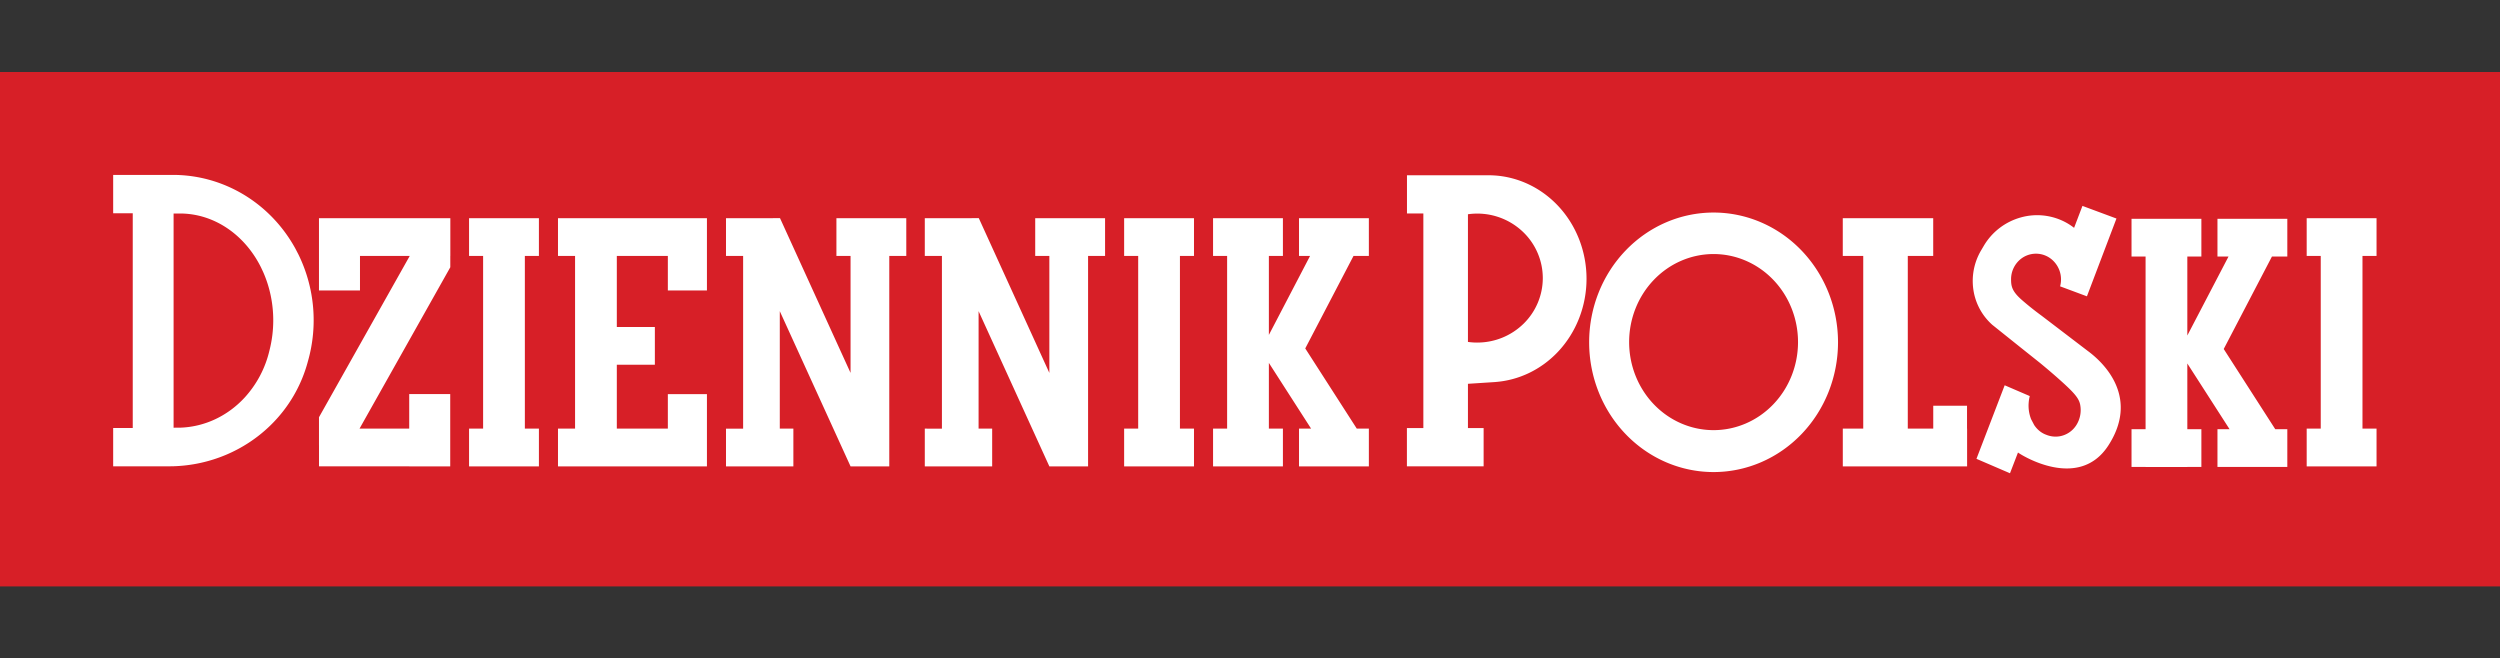
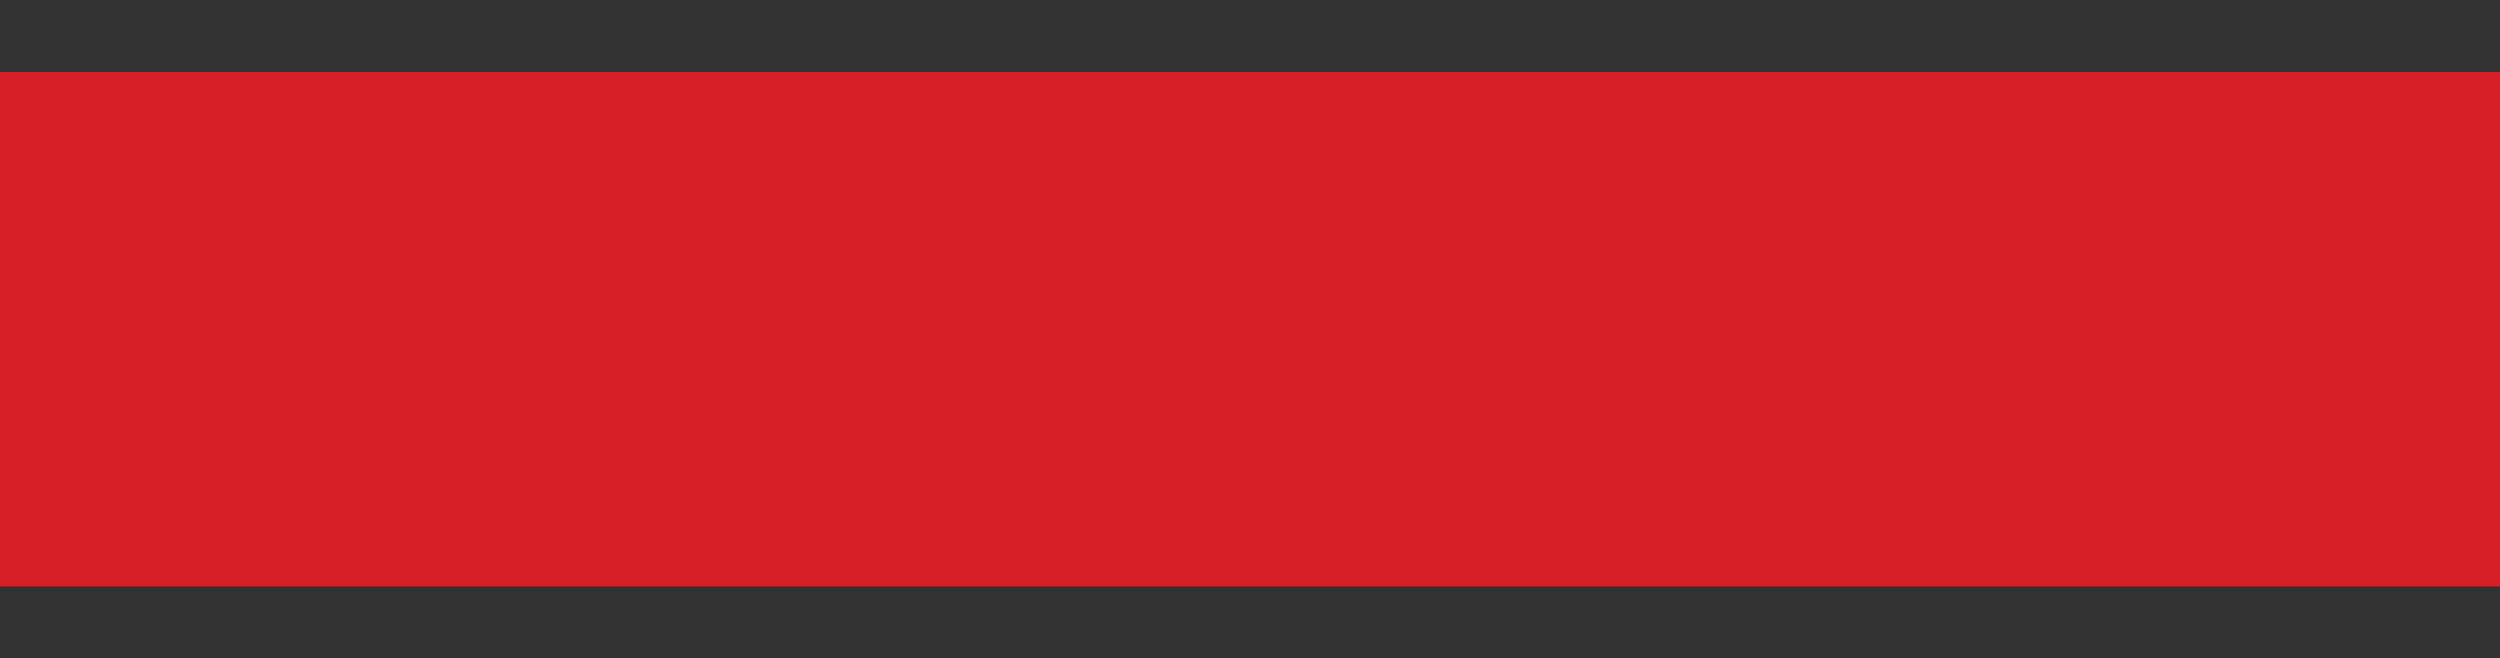
<svg xmlns="http://www.w3.org/2000/svg" width="243" height="64" fill="none" viewBox="0 0 243 64">
  <rect x="0" y="0" width="243" height="64" fill="#333333" stroke="none" />
  <path fill="#D71F27" d="M0 7h243v50H0V7Z" />
-   <path fill="#fff" fill-rule="evenodd" d="M11 20.731h1.903V41.6H11v3.727h5.43l.454-.008c3.532-.112 6.895-1.528 9.4-3.97a13.498 13.498 0 0 0 3.646-6.233 14.536 14.536 0 0 0-.927-10.391l-.312-.599c-.6-1.084-1.34-2.09-2.21-2.989-2.547-2.63-5.996-4.115-9.597-4.136H11v3.731Zm12.905 3.062c.577.66 1.067 1.4 1.464 2.197l.206.44c.641 1.444.985 3.053.985 4.703 0 1.003-.127 1.99-.37 2.935a10.212 10.212 0 0 1-2.415 4.58c-1.66 1.796-3.887 2.837-6.227 2.92l-.675.005v-20.82h.675c2.385.015 4.67 1.107 6.357 3.04Zm19.864 2.185v-1.1h.004v-3.669H31.004v7.026h3.986v-3.358h4.836l-8.821 15.677v2.734l.002.002v2.04h8.769v.002h3.986v-7.026h-3.986v3.356h-4.83m16.07-16.785h1.366V21.21h-6.79v3.668h1.366v16.785h-1.366v3.669h1.366v.001h4.058v-.001h1.366v-3.67h-1.366m3.22-20.452v3.668h1.66v16.785h-1.66v3.669h1.66v.001h4.058v-.001h4.96v.001h3.8v-7.026h-3.8v3.356h-4.96v-6.208h3.698v-3.669h-3.698v-6.908h4.96v3.358h3.8V21.21m7.083 24.122h1.319v-3.67h-1.32V30.246l6.878 15.085v.002h3.764V24.877h1.653V21.21H81.3v3.668h1.374v11.367l-6.856-15.04h-.696v.001h-3.447l.002.004h-1.11v3.668h1.665v16.785h-1.665v3.669h1.665v.001h3.565m19.322-.001h1.32v-3.67h-1.32V30.246l6.878 15.085v.002h3.764V24.877h1.652V21.21h-6.79v3.668h1.374v11.367l-6.857-15.04h-.695v.001h-3.447l.002.004h-1.11v3.668h1.665v16.785H89.89v3.669h1.665v.001h3.564m15.513-20.455v16.785h-1.366v3.669h1.366v.001h4.058v-.001h1.366v-3.67h-1.366V24.878h1.366V21.21h-6.79v3.668m10.01 0v16.785h-1.367v3.669h1.367v.001h4.058v-.001h1.365v-3.67h-1.365v-6.388l4.105 6.389h-1.176v3.669h6.79v-3.67h-1.174l-5.009-7.795 4.69-8.989h1.493V21.21h-6.79v3.668h1.074l-4.003 7.676v-7.676h1.365V21.21h-6.79v3.668m26.299 20.45V41.61h-1.524v-4.304l2.66-.172v-.002c2.285-.169 4.445-1.202 6.075-2.922 1.787-1.887 2.791-4.446 2.791-7.114 0-2.669-1.004-5.228-2.791-7.114-1.63-1.721-3.79-2.754-6.075-2.923 0 0-.365-.023-.548-.023h-8.038v3.714h1.592v20.86h-1.599v3.715h7.457Zm-.619-12.03c-.304 0-.607-.021-.905-.064V20.826a6.43 6.43 0 0 1 5.41 1.772 6.216 6.216 0 0 1 1.866 4.431 6.217 6.217 0 0 1-1.866 4.433 6.427 6.427 0 0 1-4.505 1.835Zm31.523 8.892c2.268-2.365 3.543-5.574 3.543-8.92 0-3.344-1.275-6.552-3.543-8.917-2.268-2.366-5.345-3.694-8.553-3.694-3.208 0-6.284 1.328-8.552 3.694-2.269 2.365-3.542 5.573-3.542 8.918 0 3.345 1.273 6.554 3.542 8.919 2.268 2.365 5.344 3.694 8.552 3.694 3.208 0 6.285-1.329 8.553-3.694Zm-14.356-2.888c-1.539-1.605-2.404-3.781-2.404-6.05 0-2.27.865-4.448 2.404-6.052 1.539-1.605 3.627-2.507 5.803-2.507 2.177 0 4.265.902 5.803 2.506 1.54 1.605 2.405 3.783 2.405 6.052 0 2.27-.865 4.446-2.405 6.051-1.538 1.605-3.626 2.507-5.803 2.507-2.176 0-4.264-.902-5.803-2.507Zm20.351-14.424v16.785h-1.987v3.669h1.987v.001h4.33v-.001h5.765v-3.67h-.007V39.44h-3.283v2.223h-2.475V24.877h2.471V21.21h-8.79v3.668m14.54 6.7 2.783 2.227 1.851 1.475s1.194.973 2.308 1.993c1.117 1.022 1.497 1.512 1.6 2.103a2.733 2.733 0 0 1-.4 1.975 2.4 2.4 0 0 1-1.611 1.058 2.398 2.398 0 0 1-1.297-.15c-.457-.163-.863-.488-1.167-.941l-.303-.577a3.606 3.606 0 0 1-.229-1.66 3.66 3.66 0 0 1 .099-.583l-2.437-1.05-2.744 7.15 3.26 1.403.777-2.017c.223.185 5.884 3.795 8.783-.682 2.897-4.478-.095-7.788-2.003-9.193l-4.482-3.42s-.969-.697-1.93-1.54c-.959-.842-1.039-1.339-1.04-2a2.523 2.523 0 0 1 .708-1.762 2.38 2.38 0 0 1 3.433.006 2.54 2.54 0 0 1 .714 1.766c.001.229-.03.455-.088.673l2.606.97 2.871-7.561-3.306-1.228-.813 2.133a5.677 5.677 0 0 0-.714-.478 5.874 5.874 0 0 0-4.457-.535 6.057 6.057 0 0 0-3.603 2.757l-.256.434a5.85 5.85 0 0 0-.639 4.435 5.67 5.67 0 0 0 1.726 2.82Zm18.95-6.643h1.366v-3.669h-6.79v3.67h1.366v16.783h-1.366v3.669h1.366v.001h4.058v-.001h1.366v-3.67h-1.366V35.33l4.105 6.388h-1.176v3.669h6.79v-3.67h-1.173l-5.008-7.794 4.688-8.989h1.493v-3.669h-6.79v3.67h1.075l-4.004 7.675m11.602-7.733V21.21H231v3.668h-1.367v16.785H231v3.669h-1.367v.001h-4.057v-.001h-1.366v-3.67h1.366V24.878" clip-rule="evenodd" />
</svg>